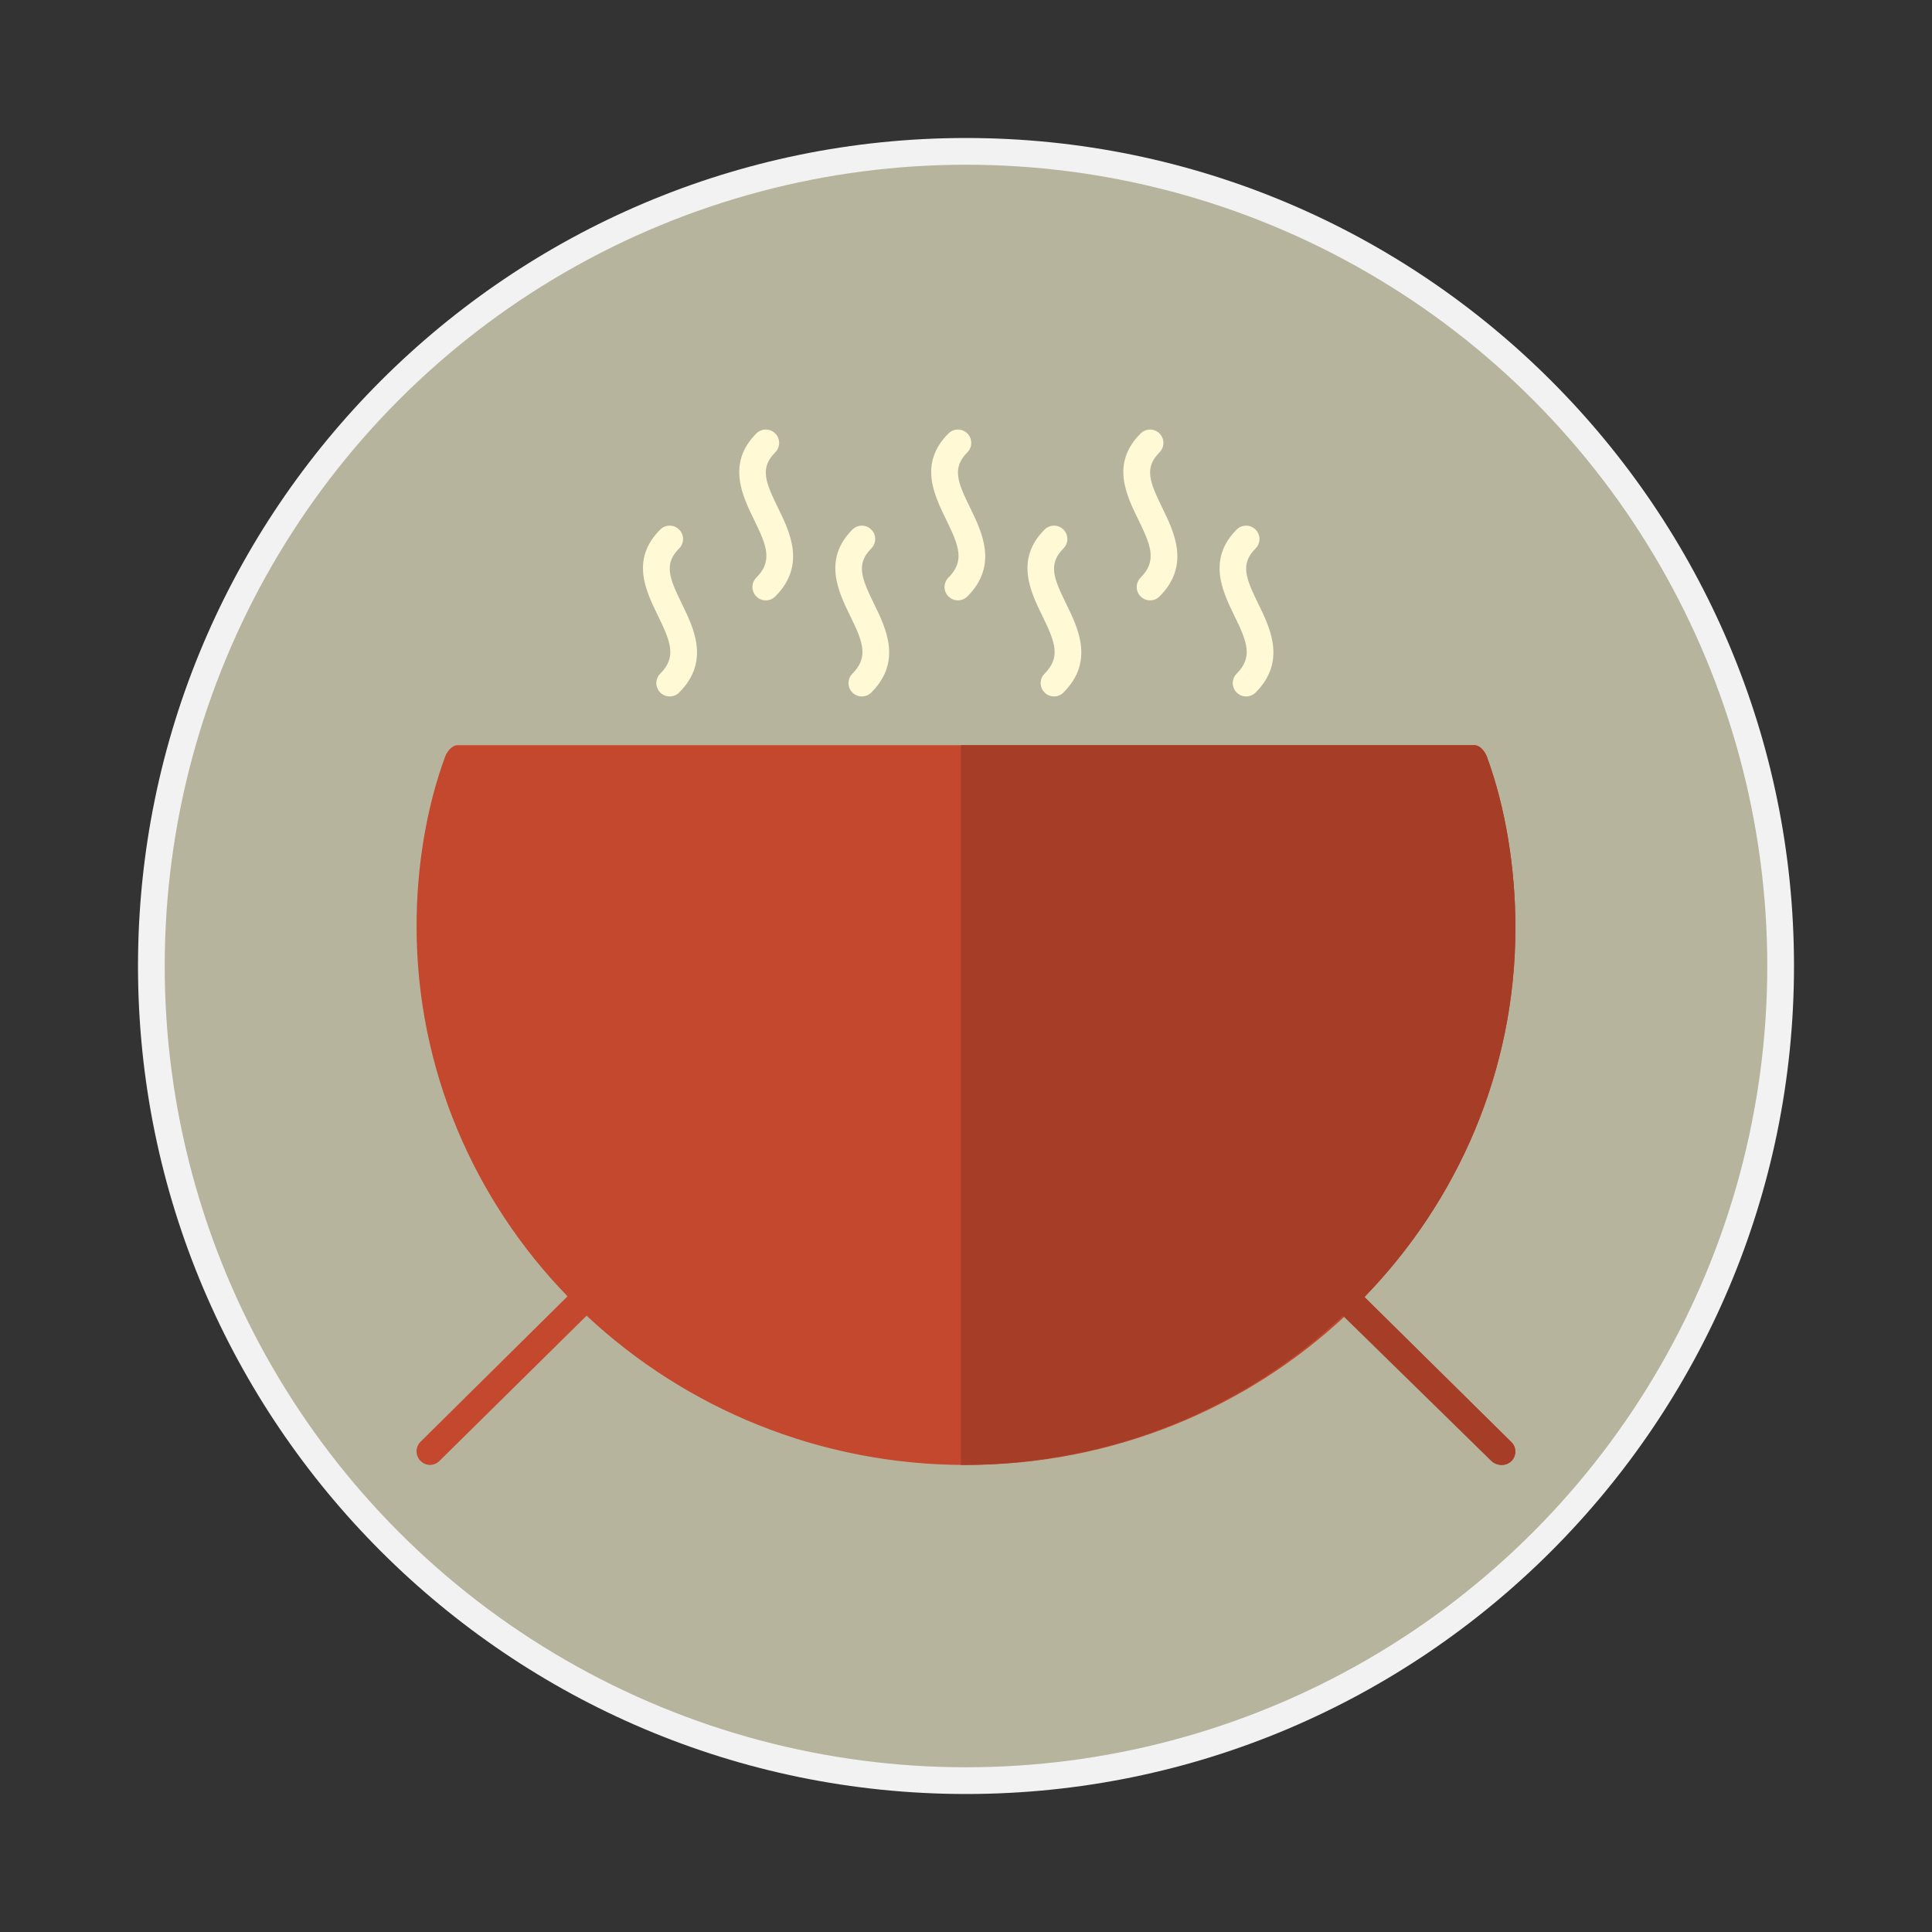
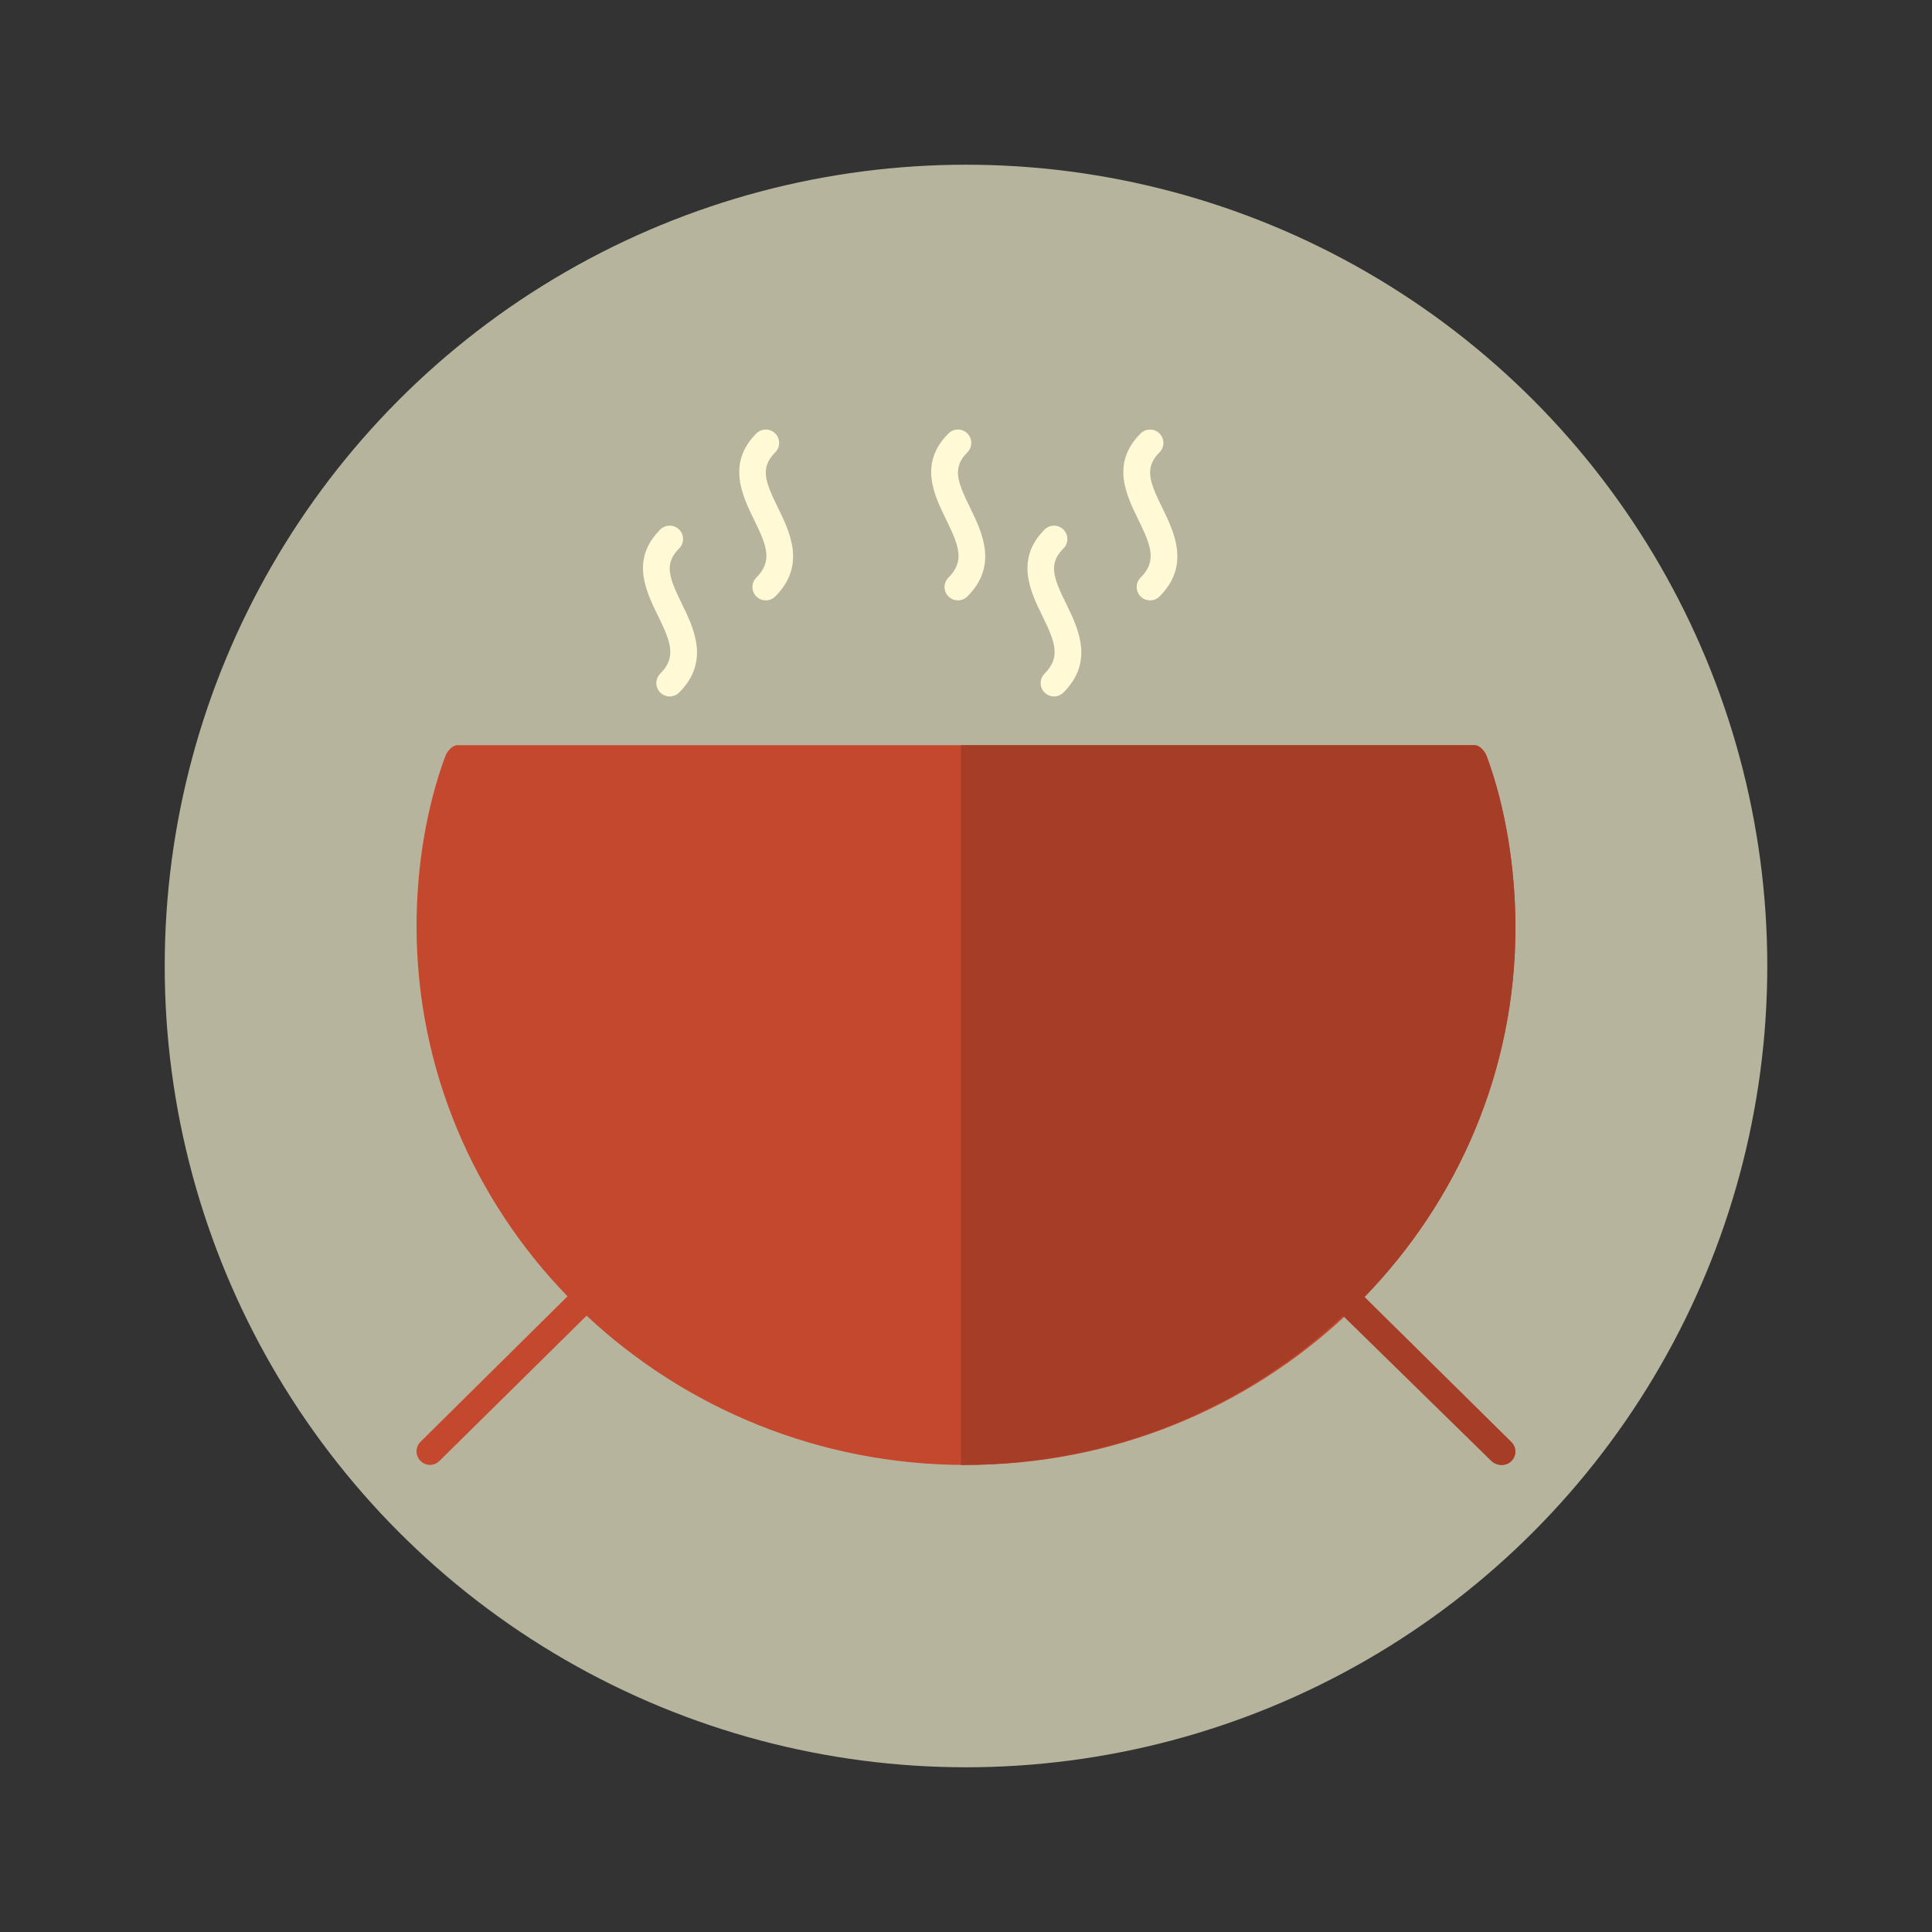
<svg xmlns="http://www.w3.org/2000/svg" height="140px" id="Layer_1" style="enable-background:new 0 0 140 140;" version="1.1" viewBox="0 0 140 140" width="140px" xml:space="preserve">
  <rect x="0" y="0" width="140" height="140" fill="#333333" stroke="none" />
  <g>
-     <path d="M70,130c-33.084,0-60-26.916-60-60s26.916-60,60-60s60,26.916,60,60S103.084,130,70,130z" style="fill:#F2F2F2;" />
    <circle cx="70" cy="70" r="58.064" style="fill:#B7B49E;" />
    <g>
      <path d="M98.875,93.987c6.771-6.983,10.939-16.405,10.939-26.768c0-4.308-0.718-8.721-2.072-12.395    c-0.142-0.379-0.502-0.826-0.907-0.826H33.164c-0.404,0-0.766,0.447-0.907,0.826c-1.354,3.674-2.071,7.989-2.071,12.297    c0,10.361,4.168,19.832,10.939,26.815l-10.651,10.539c-0.381,0.376-0.385,1.002-0.009,1.382c0.189,0.19,0.439,0.295,0.688,0.295    c0.246,0,0.491-0.091,0.68-0.276l10.674-10.536c7.152,6.691,16.838,10.817,27.494,10.817s20.342-4.124,27.494-10.815    l10.672,10.537c0.188,0.188,0.435,0.279,0.681,0.279c0.249,0,0.499-0.098,0.688-0.288c0.375-0.38,0.371-0.993-0.01-1.369    L98.875,93.987z" style="fill:#C4482E;" />
      <g>
        <path d="M49.213,39.743c0.378-0.378,0.378-0.99,0-1.368c-0.379-0.379-0.991-0.379-1.369,0     c-2.16,2.161-1.054,4.426-0.164,6.246c0.913,1.871,1.371,2.988,0.164,4.195c-0.378,0.378-0.378,0.989,0,1.367     c0.189,0.189,0.438,0.284,0.686,0.284c0.246,0,0.494-0.095,0.685-0.284c2.241-2.241,1.063-4.651,0.205-6.411     C48.506,41.902,48.08,40.874,49.213,39.743z" style="fill:#FFF9D5;" />
-         <path d="M63.137,39.743c0.378-0.378,0.378-0.99,0-1.368c-0.378-0.379-0.99-0.379-1.368,0     c-2.161,2.161-1.008,4.522-0.165,6.247c0.913,1.87,1.372,2.987,0.165,4.194c-0.378,0.378-0.378,0.989,0,1.367     c0.188,0.189,0.437,0.284,0.685,0.284s0.496-0.095,0.685-0.284c2.242-2.241,1.065-4.651,0.205-6.411     C62.429,41.903,62.006,40.874,63.137,39.743z" style="fill:#FFF9D5;" />
        <path d="M56.176,32.779c0.378-0.379,0.378-0.991,0-1.369s-0.99-0.378-1.368,0     c-2.163,2.162-1.009,4.525-0.166,6.251c0.914,1.87,1.372,2.987,0.166,4.194c-0.378,0.378-0.378,0.989,0,1.367     c0.188,0.188,0.437,0.283,0.685,0.283s0.494-0.095,0.685-0.283c2.242-2.242,1.063-4.651,0.205-6.412     C55.467,34.941,55.043,33.912,56.176,32.779z" style="fill:#FFF9D5;" />
        <path d="M77.061,39.743c0.379-0.378,0.379-0.99,0-1.368c-0.378-0.379-0.99-0.379-1.367,0     c-2.164,2.161-1.01,4.522-0.166,6.247c0.914,1.87,1.371,2.987,0.166,4.194c-0.379,0.378-0.379,0.989,0,1.367     c0.188,0.189,0.437,0.284,0.684,0.284c0.248,0,0.494-0.095,0.685-0.284c2.242-2.241,1.065-4.651,0.205-6.411     C76.352,41.903,75.929,40.875,77.061,39.743z" style="fill:#FFF9D5;" />
        <path d="M70.098,32.779c0.378-0.379,0.378-0.992,0-1.369c-0.378-0.378-0.99-0.378-1.369,0     c-2.16,2.162-1.054,4.429-0.164,6.25c0.913,1.871,1.371,2.988,0.164,4.195c-0.378,0.378-0.378,0.989,0,1.367     c0.189,0.188,0.438,0.283,0.686,0.283c0.248,0,0.494-0.095,0.685-0.283c2.242-2.242,1.063-4.651,0.206-6.412     C69.391,34.94,68.966,33.912,70.098,32.779z" style="fill:#FFF9D5;" />
        <path d="M84.021,32.779c0.378-0.379,0.378-0.992,0-1.369c-0.378-0.378-0.989-0.378-1.368,0     c-2.16,2.162-1.054,4.429-0.164,6.25c0.914,1.871,1.371,2.988,0.164,4.195c-0.377,0.378-0.377,0.989,0,1.367     c0.189,0.188,0.438,0.283,0.686,0.283c0.247,0,0.494-0.095,0.684-0.283c2.243-2.242,1.065-4.651,0.206-6.412     C83.314,34.94,82.89,33.912,84.021,32.779z" style="fill:#FFF9D5;" />
-         <path d="M91.189,43.772c-0.914-1.87-1.339-2.898-0.207-4.029c0.379-0.378,0.379-0.99,0-1.368     c-0.377-0.379-0.99-0.379-1.369,0c-2.16,2.161-1.006,4.522-0.164,6.247c0.914,1.87,1.371,2.987,0.164,4.194     c-0.377,0.378-0.377,0.989,0,1.367c0.189,0.189,0.438,0.284,0.686,0.284c0.248,0,0.495-0.095,0.686-0.284     C93.225,47.942,92.047,45.532,91.189,43.772z" style="fill:#FFF9D5;" />
      </g>
      <path d="M98.875,93.987c6.771-6.983,10.939-16.405,10.939-26.768c0-4.308-0.718-8.721-2.072-12.395    c-0.142-0.379-0.502-0.826-0.907-0.826h-37.2v52.16c11,0,20.523-4.125,27.677-10.816l10.765,10.537    c0.188,0.188,0.479,0.279,0.726,0.279c0.249,0,0.522-0.097,0.712-0.288c0.376-0.38,0.383-0.993,0.002-1.369L98.875,93.987z" style="fill:#A63D27;" />
    </g>
  </g>
</svg>